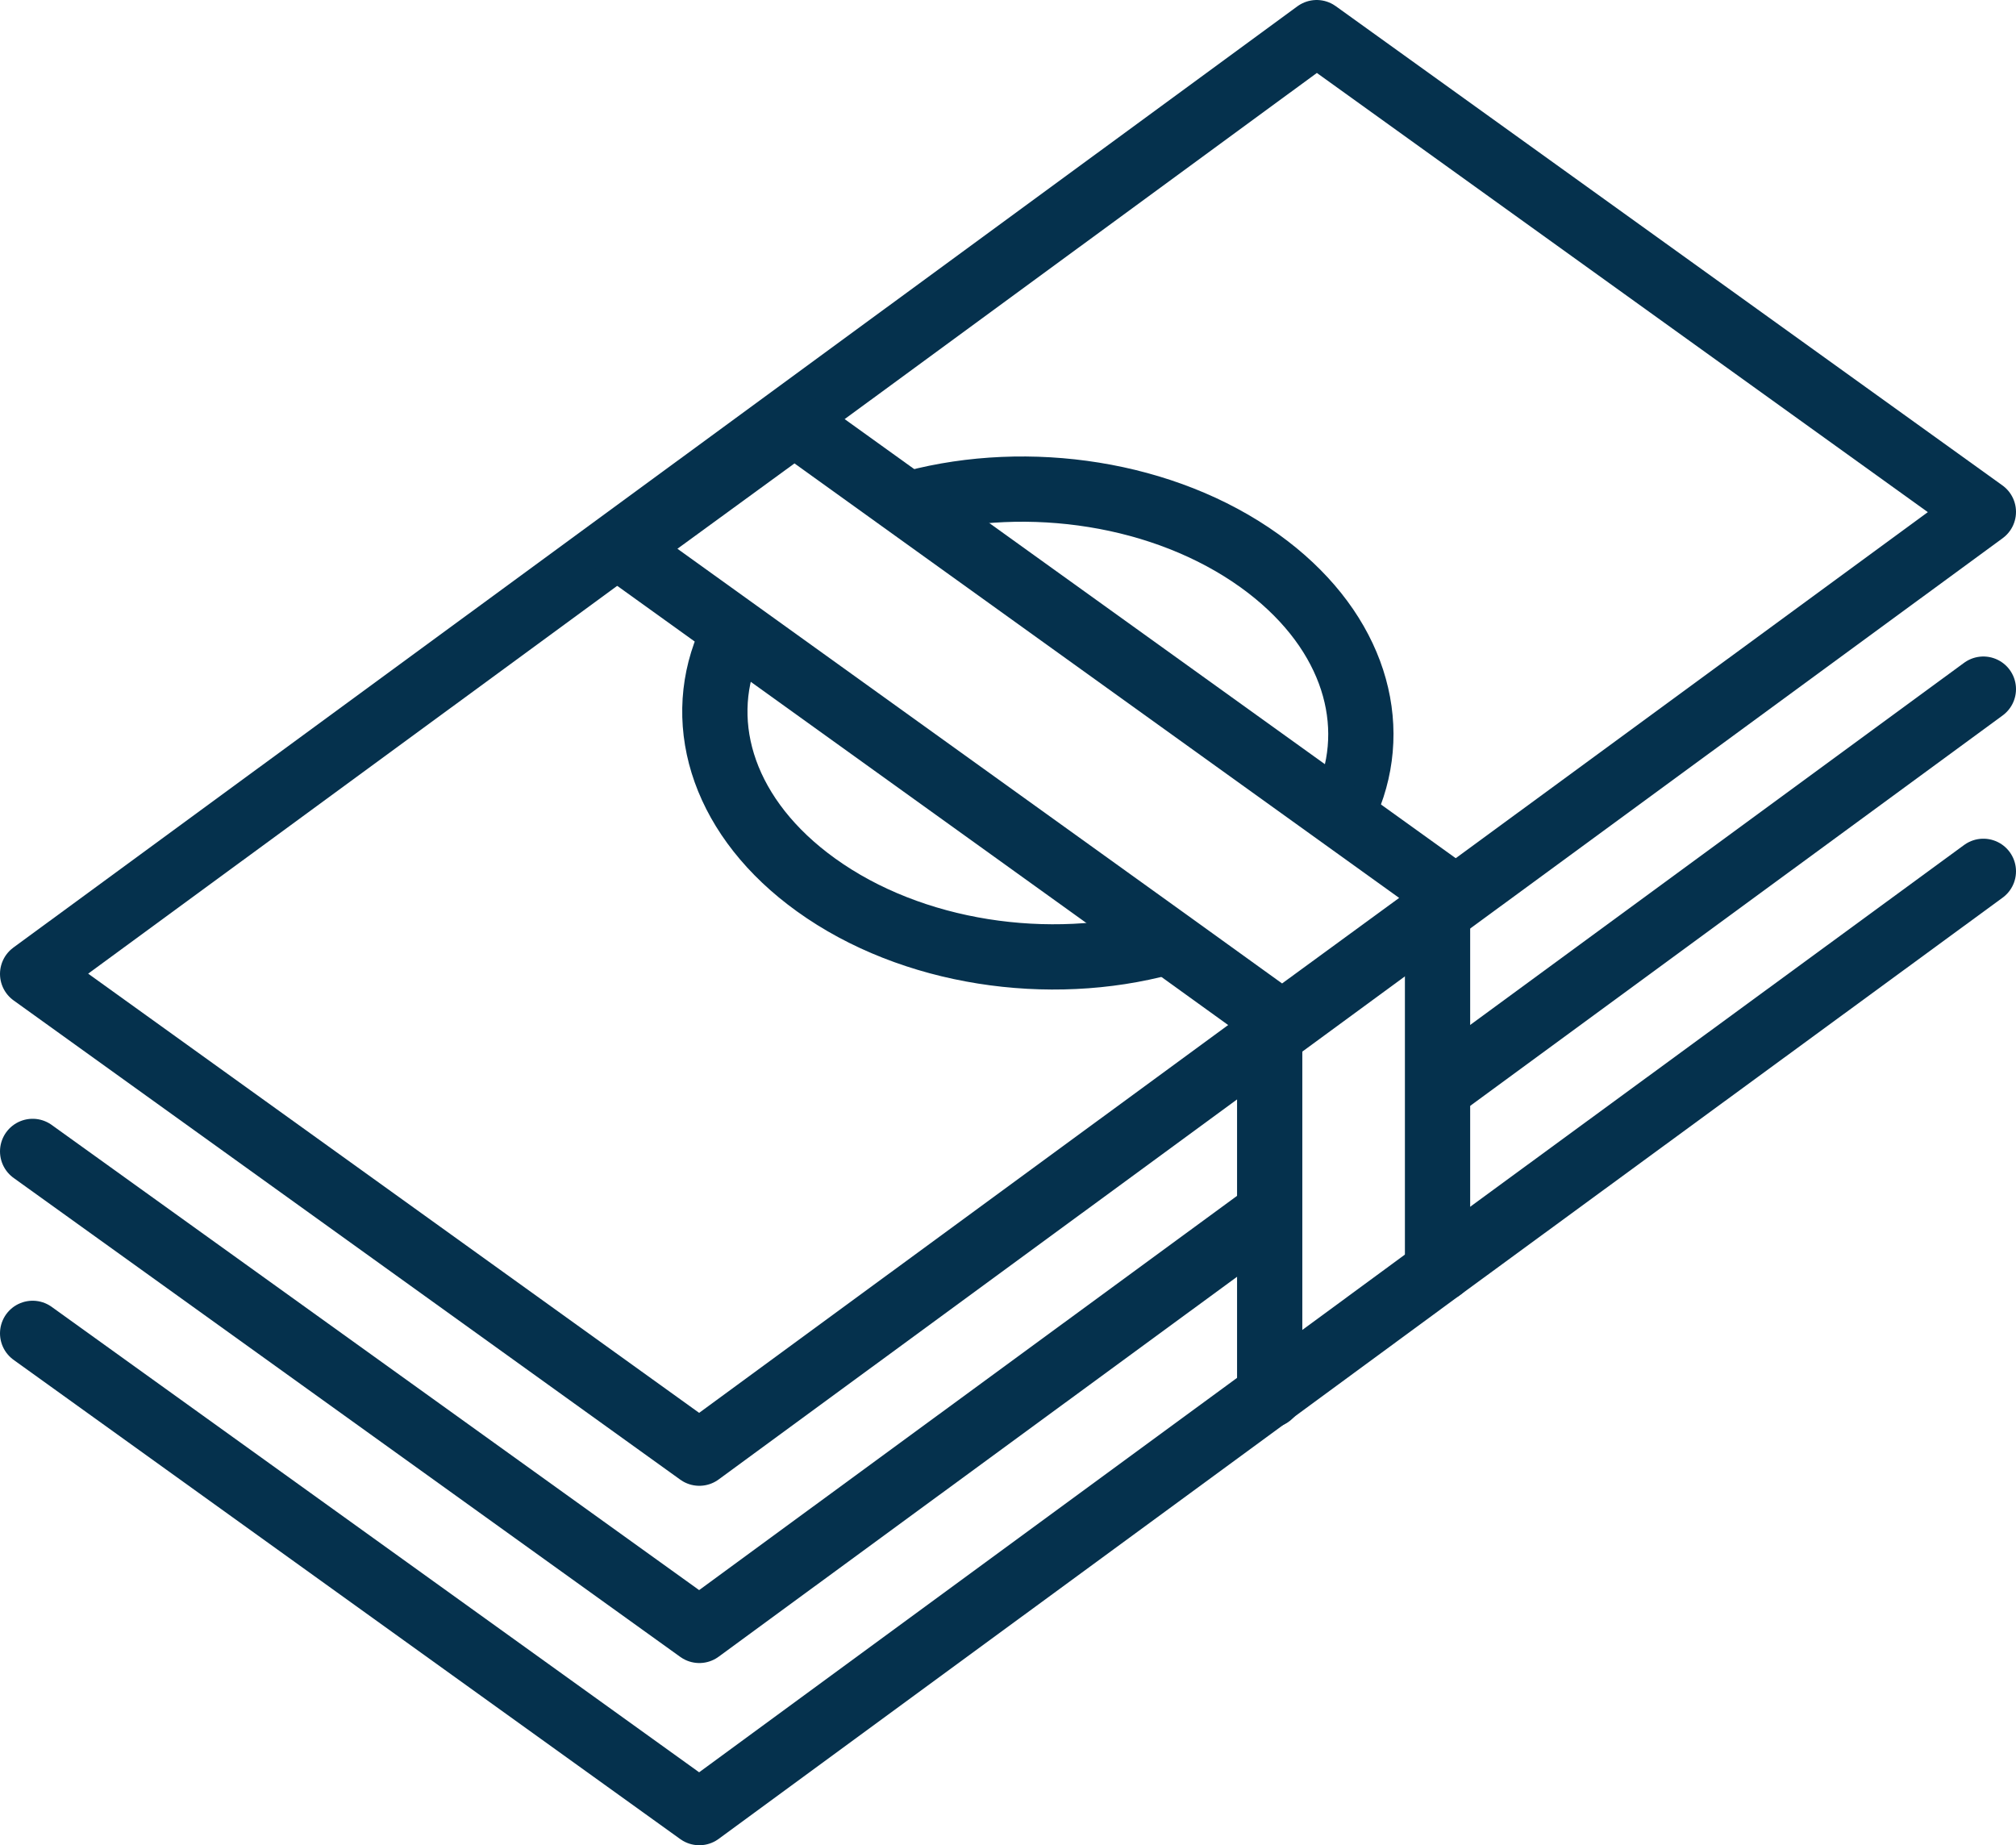
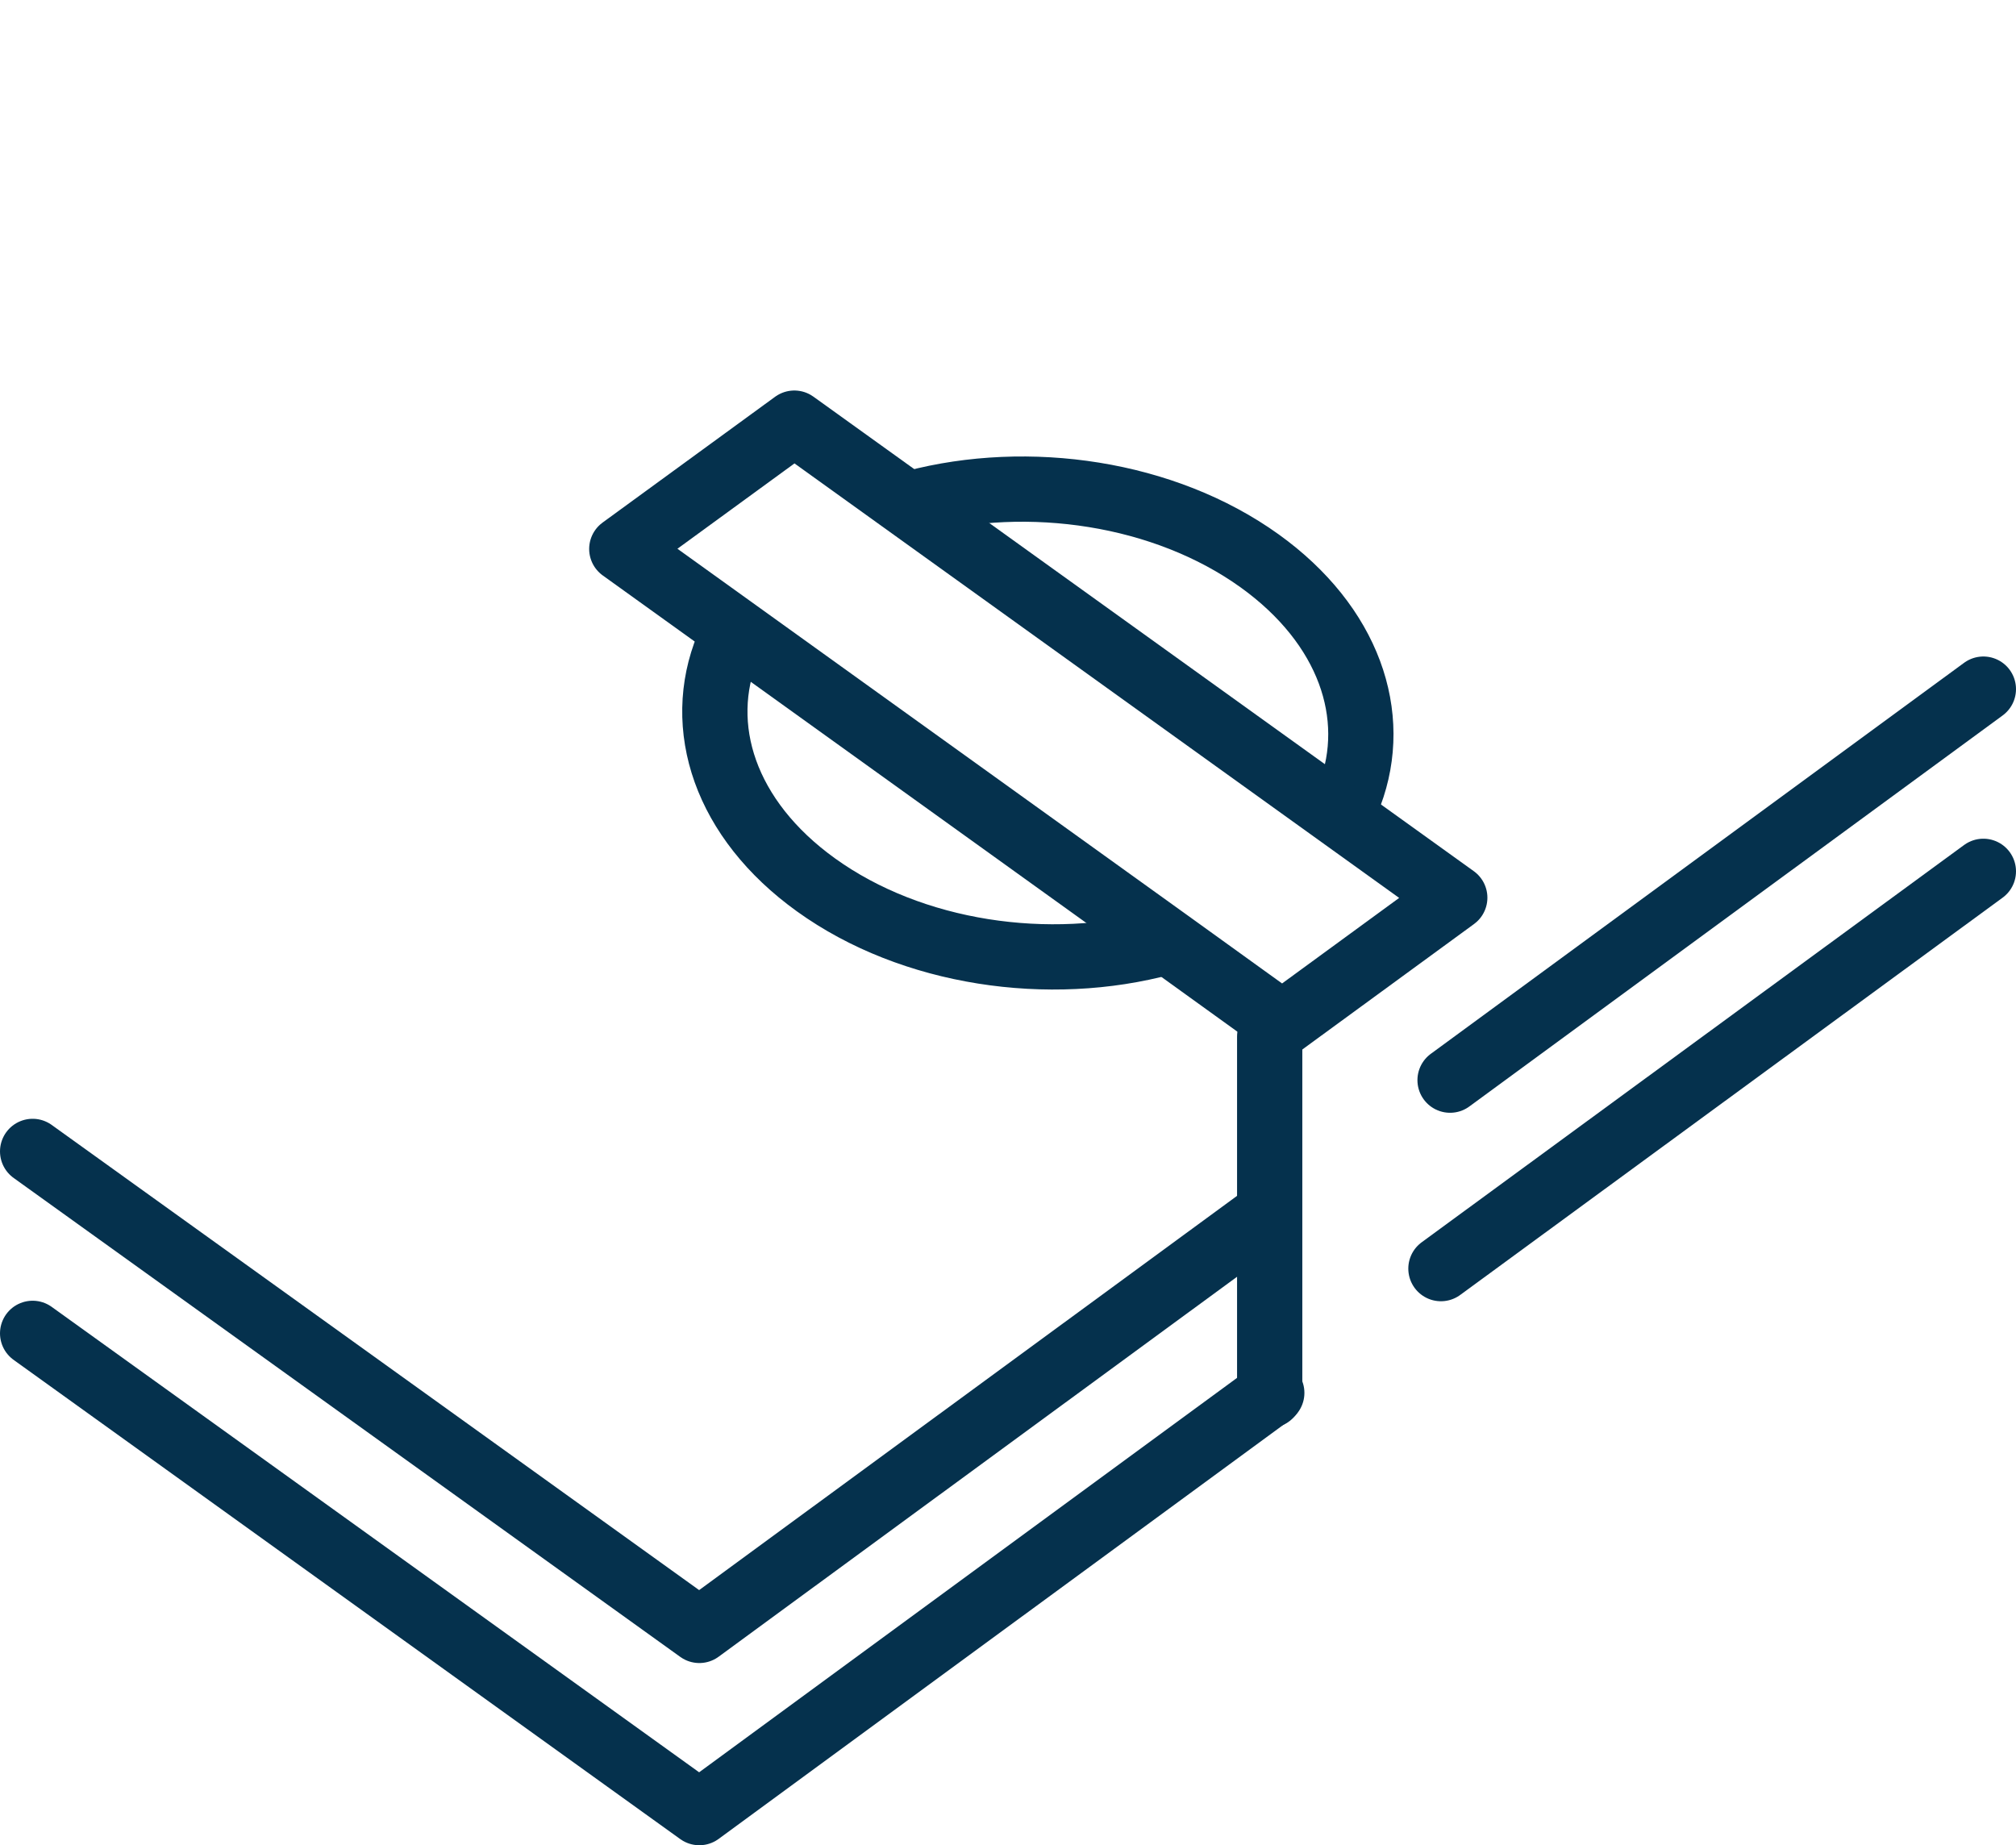
<svg xmlns="http://www.w3.org/2000/svg" id="Layer_2" data-name="Layer 2" viewBox="0 0 77.23 70.69">
  <defs>
    <style>
      .cls-1 {
        fill: none;
        stroke: #05314d;
        stroke-linecap: round;
        stroke-linejoin: round;
        stroke-width: 2.5px;
      }
    </style>
  </defs>
  <g id="copy_placement_for_PPT" data-name="copy placement for PPT">
    <g>
      <g>
-         <polygon class="cls-1" points="75.98 19.61 26.79 55.67 1.25 37.31 50.44 1.25 75.98 19.61" />
        <path class="cls-1" d="m44.59,36.11c-4.39,1.19-9.65.44-13.33-2.21-3.49-2.51-4.64-6.06-3.38-9.13" />
        <path class="cls-1" d="m35.02,19.26c4.37-1.15,9.58-.4,13.24,2.23,3.42,2.46,4.59,5.92,3.45,8.95" />
        <polyline class="cls-1" points="44.79 36.1 23.82 21.03 30.43 16.21 55.73 34.39 49.12 39.22 44.79 36.1" />
      </g>
      <g>
        <polyline class="cls-1" points="48.58 46.49 26.79 62.46 1.25 44.11" />
        <line class="cls-1" x1="75.98" y1="26.4" x2="55.55" y2="41.38" />
      </g>
      <g>
        <polyline class="cls-1" points="48.72 53.36 26.79 69.44 1.25 51.08" />
-         <line class="cls-1" x1="55.2" y1="48.6" x2="48.72" y2="53.36" />
        <line class="cls-1" x1="75.98" y1="33.38" x2="55.2" y2="48.6" />
      </g>
      <line class="cls-1" x1="48.64" y1="39.71" x2="48.64" y2="53.45" />
-       <line class="cls-1" x1="55.07" y1="34.74" x2="55.07" y2="48.62" />
    </g>
  </g>
</svg>